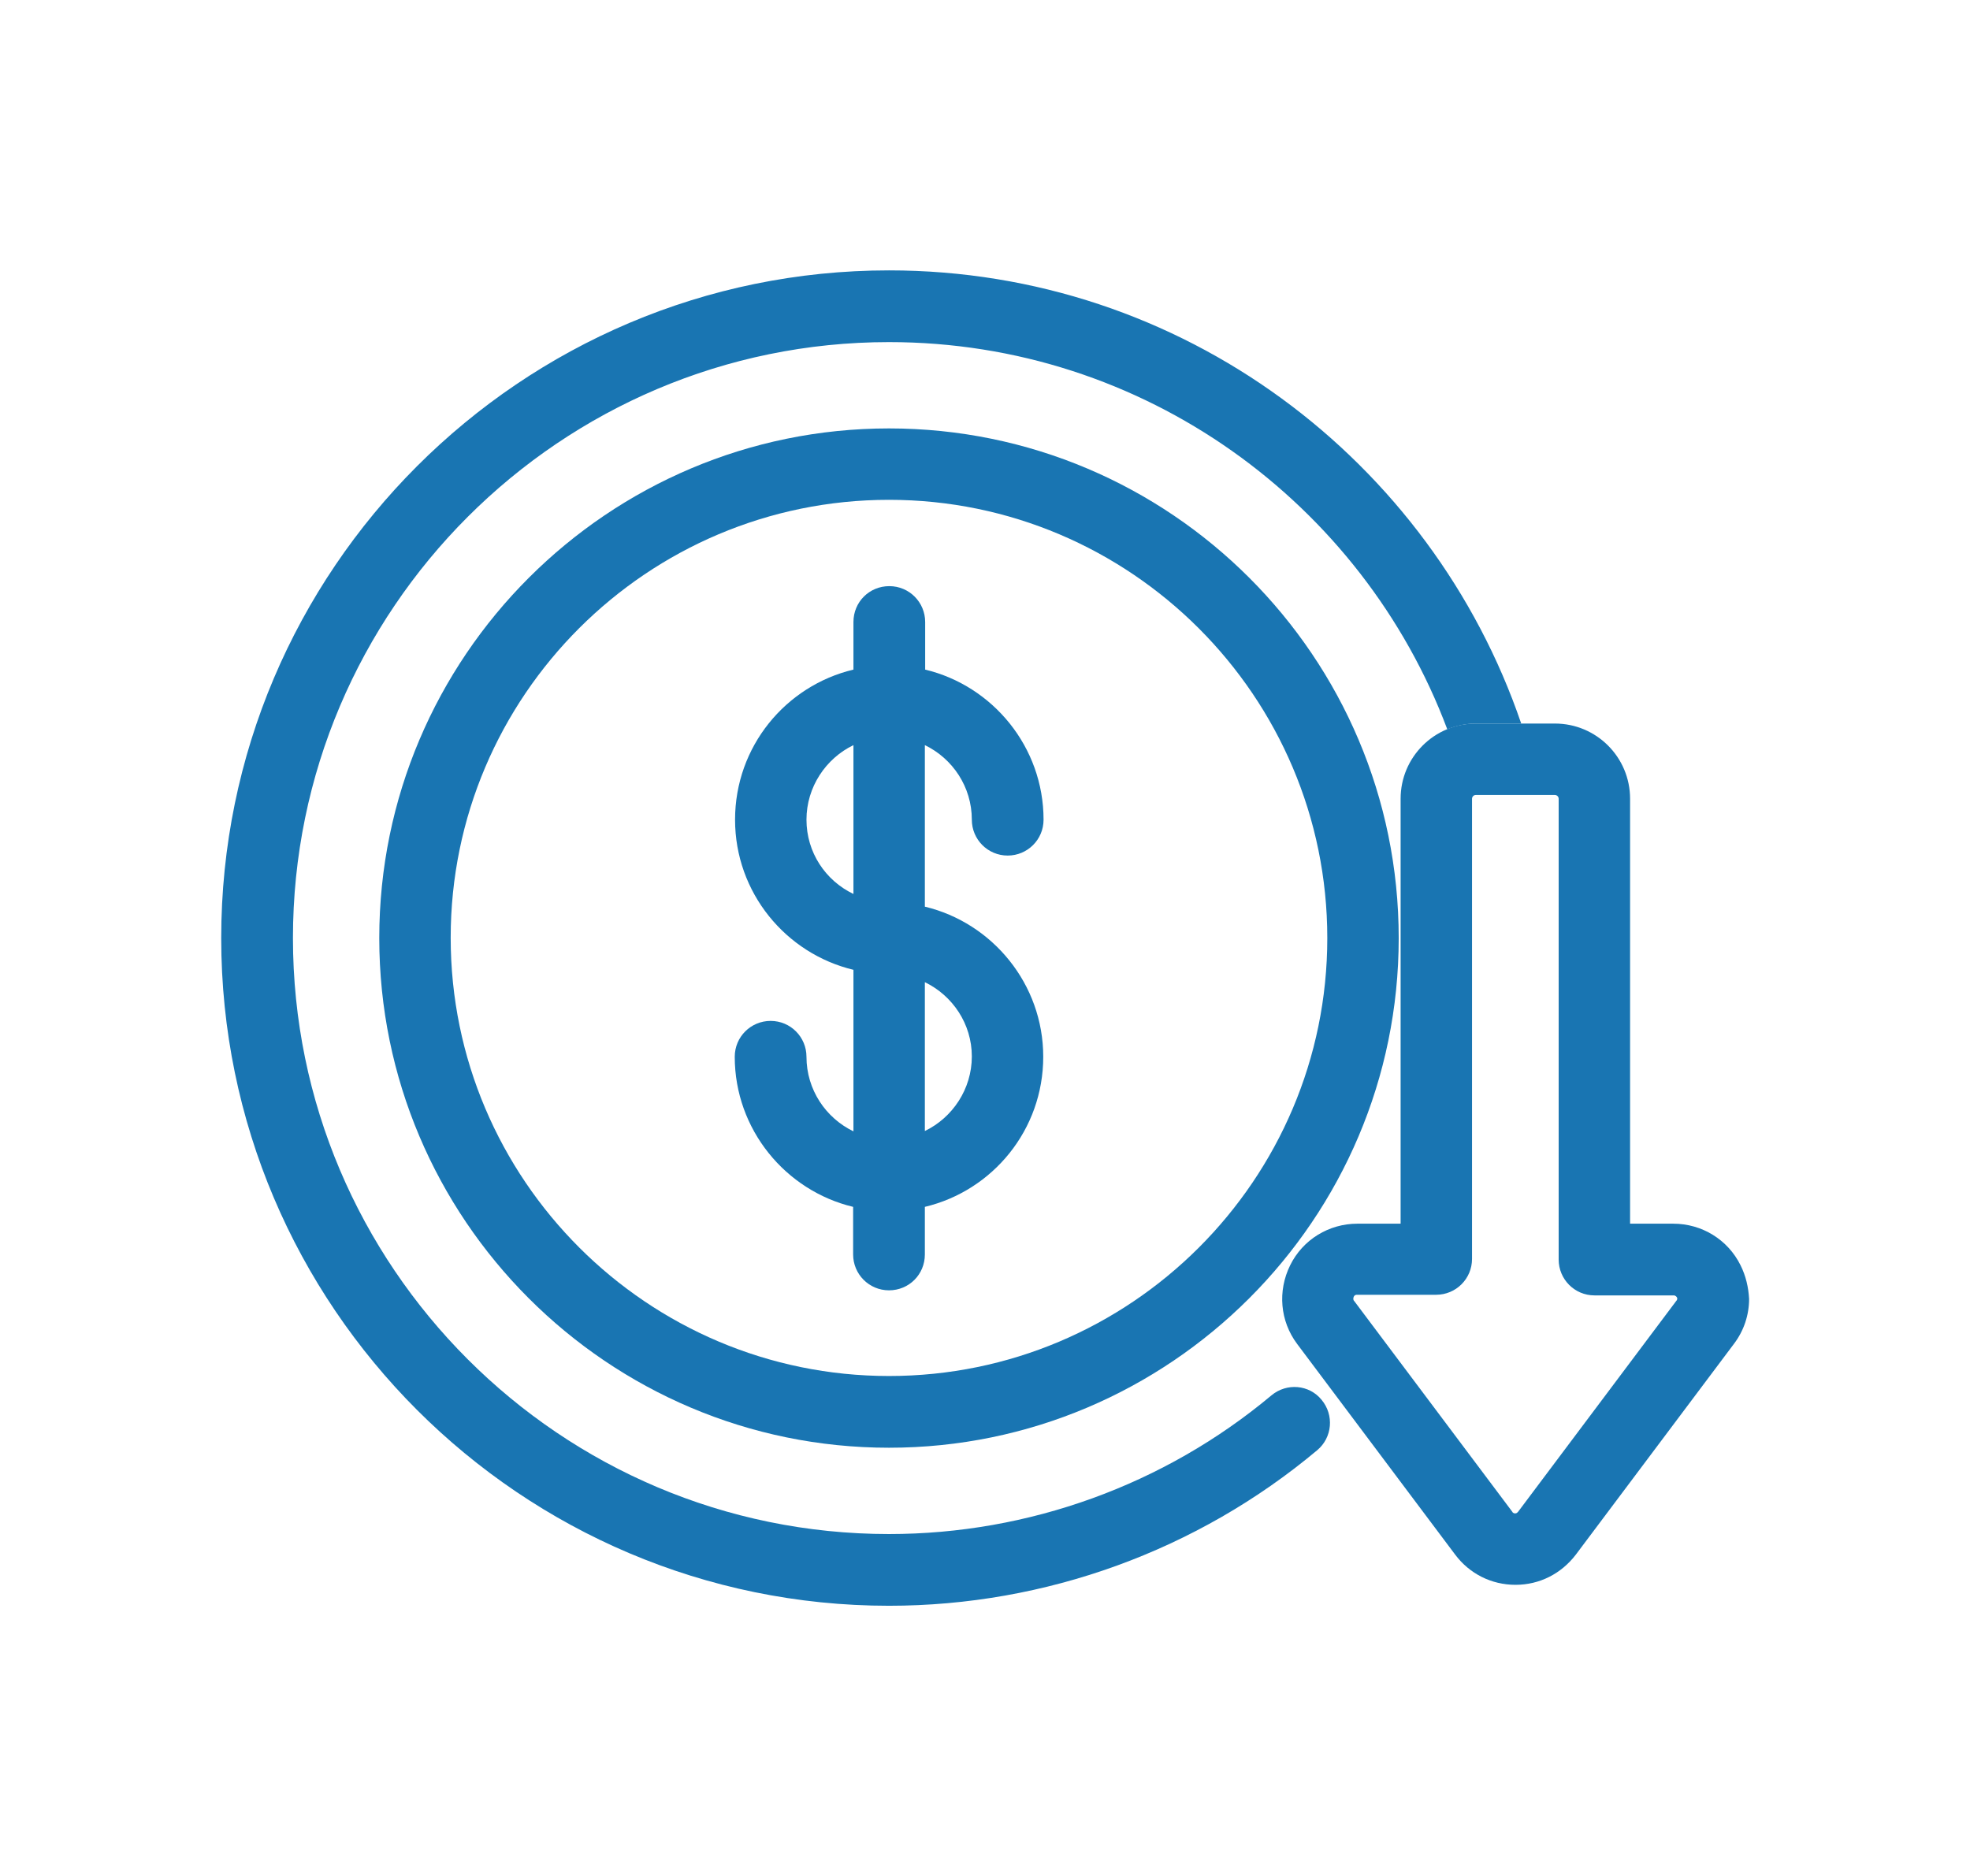
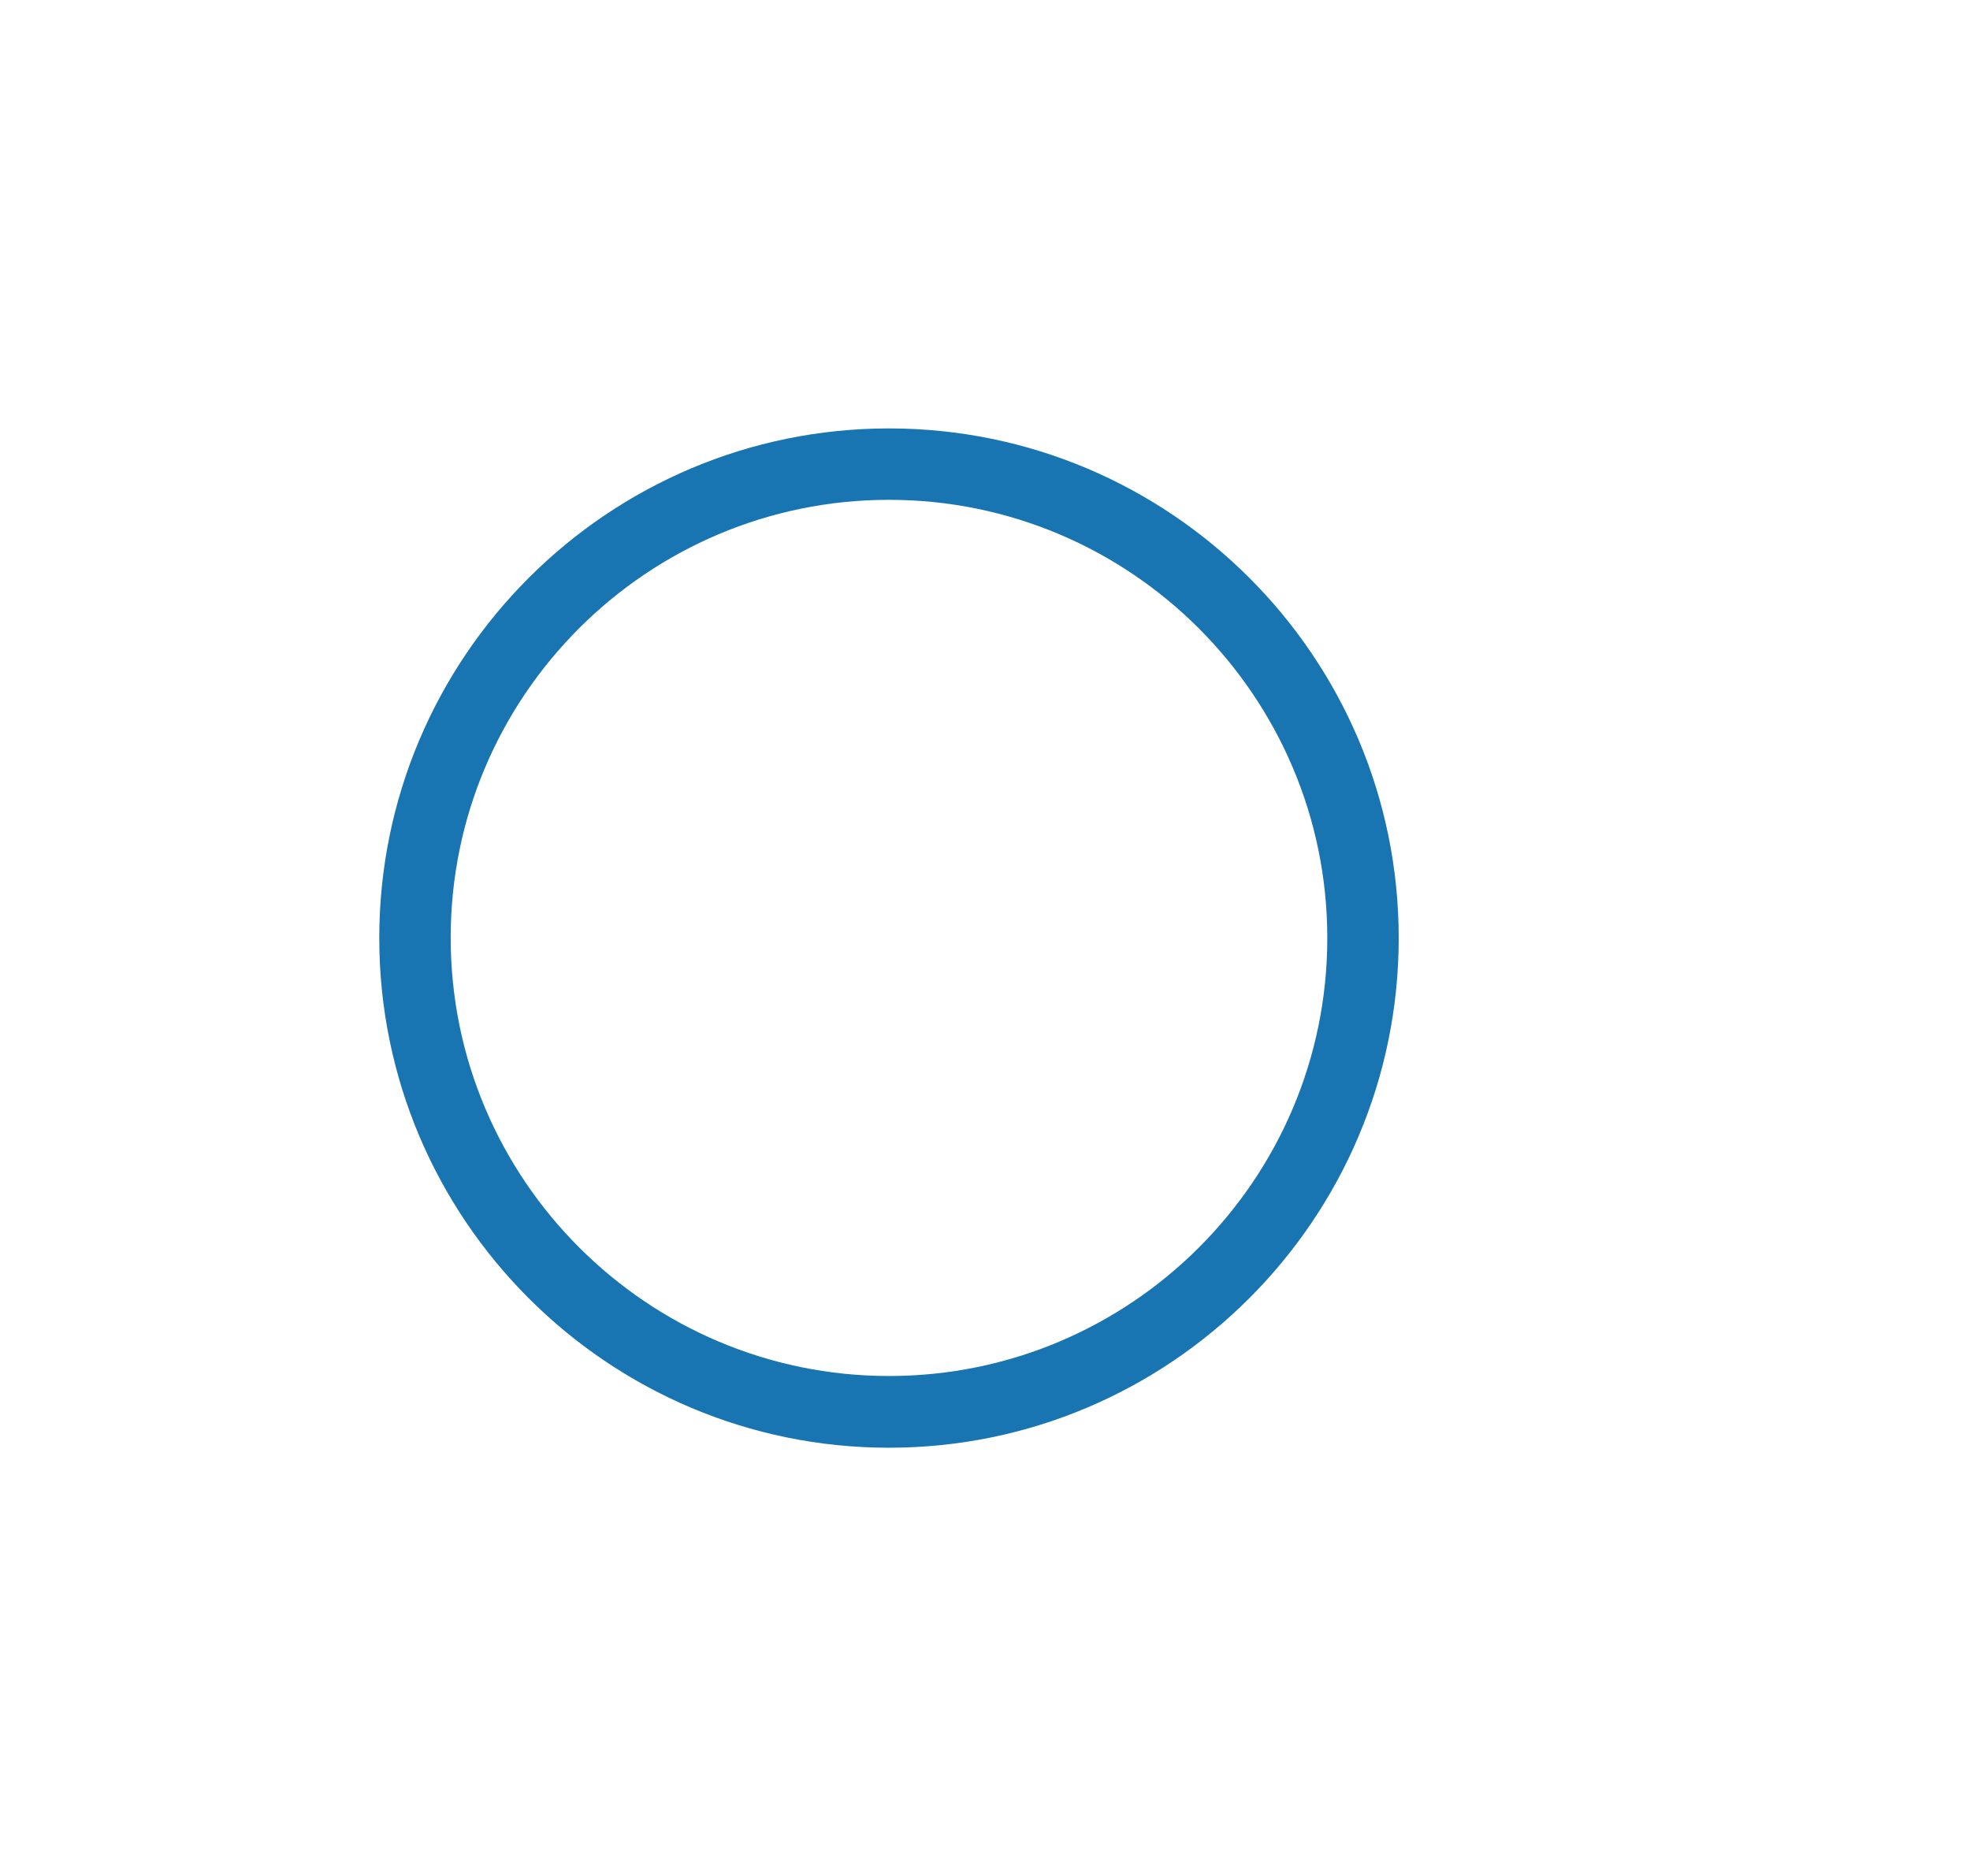
<svg xmlns="http://www.w3.org/2000/svg" version="1.1" id="Layer_1" x="0px" y="0px" viewBox="0 0 620.7 591.2" style="enable-background:new 0 0 620.7 591.2;" xml:space="preserve">
  <style type="text/css">
	.st0{fill:#FFFFFF;}
	.st1{opacity:0.14;clip-path:url(#SVGID_2_);}
	.st2{fill:#C6C6C6;}
	.st3{opacity:0.14;clip-path:url(#SVGID_4_);}
	.st4{opacity:0.14;clip-path:url(#SVGID_6_);}
	.st5{fill:none;stroke:#FFFFFF;stroke-width:0.5;stroke-miterlimit:10;}
	.st6{fill:#1975B2;}
	.st7{fill:none;stroke:#706F6F;stroke-miterlimit:10;}
	.st8{opacity:0.88;fill:#F6F6F6;}
	.st9{opacity:0.38;}
	.st10{opacity:0.14;clip-path:url(#SVGID_10_);}
	.st11{fill:none;stroke:#FFFFFF;stroke-width:5;stroke-miterlimit:10;}
	.st12{fill:none;stroke:#1975B2;stroke-width:6;stroke-miterlimit:10;}
	.st13{opacity:0.73;fill:#1975B2;}
	.st14{opacity:0.14;clip-path:url(#SVGID_16_);}
	.st15{opacity:0.14;clip-path:url(#SVGID_18_);}
	.st16{opacity:0.14;clip-path:url(#SVGID_20_);}
	.st17{opacity:0.14;clip-path:url(#SVGID_24_);}
</style>
  <g>
    <path class="st6" d="M280.1,135c-88.5,0-160.6,72-160.6,160.6c0,88.5,72,160.6,160.6,160.6c88.5,0,160.6-72,160.6-160.6   C440.7,207,368.7,135,280.1,135L280.1,135z M280.1,433.6c-76.1,0-138.1-61.9-138.1-138.1S204,157.5,280.1,157.5   s138.1,61.9,138.1,138.1S356.2,433.6,280.1,433.6L280.1,433.6z" />
-     <path class="st6" d="M306.2,258.3c0,6.2,5,11.3,11.3,11.3c6.2,0,11.3-5,11.3-11.3c0-22.9-16-42.2-37.3-47.3v-15   c0-6.2-5-11.3-11.3-11.3s-11.3,5-11.3,11.3v15c-21.4,5.1-37.3,24.3-37.3,47.3s16,42.2,37.3,47.3v50.9c-8.7-4.2-14.8-13.1-14.8-23.5   c0-6.2-5-11.3-11.3-11.3c-6.2,0-11.3,5-11.3,11.3c0,22.9,16,42.2,37.3,47.3v15c0,6.2,5,11.3,11.3,11.3s11.3-5,11.3-11.3v-15   c21.4-5.1,37.3-24.3,37.3-47.3c0-22.9-16-42.2-37.3-47.3v-50.9C300.1,239,306.2,247.9,306.2,258.3z M254.1,258.3   c0-10.3,6.1-19.3,14.8-23.5v46.9C260.1,277.5,254.1,268.6,254.1,258.3z M306.2,332.9c0,10.3-6.1,19.3-14.8,23.5v-46.9   C300.1,313.7,306.2,322.6,306.2,332.9z" />
-     <path class="st6" d="M400.6,439.7c-33.7,28.2-76.5,43.7-120.5,43.7c-103.6,0-187.8-84.3-187.8-187.8   c0-103.6,84.3-187.8,187.8-187.8c80.4,0,149.2,50.8,175.9,122c2.8-1.1,5.8-1.8,9-1.8h14.3C451,145.1,372.5,85.2,280.1,85.2v0   c-116,0-210.4,94.4-210.4,210.4c0,116,94.4,210.4,210.4,210.4c49.3,0,97.2-17.4,134.9-49c4.8-4,5.4-11.1,1.4-15.9   C412.5,436.3,405.4,435.7,400.6,439.7z" />
-     <path class="st6" d="M548.4,398.7c-4-8.1-12.2-13.1-21.2-13.1h-13.6V251.7c0-13.1-10.6-23.7-23.7-23.7H465   c-13.1,0-23.7,10.6-23.7,23.7v133.9h-13.6c-9,0-17.2,5-21.2,13.1c-4,8.1-3.2,17.6,2.2,24.8l49.8,66.4c4.5,6,11.4,9.5,19,9.5   s14.4-3.5,19-9.5l49.8-66.4c3.2-4.2,4.8-9.2,4.8-14.2C550.9,405.7,550.1,402.1,548.4,398.7z M528.1,410l-49.8,66.4   c-0.1,0.1-0.4,0.5-0.9,0.5c-0.6,0-0.9-0.4-0.9-0.5L426.7,410c-0.1-0.1-0.3-0.3-0.3-0.7c0-0.2,0-0.3,0.1-0.6   c0.3-0.7,0.8-0.7,1.1-0.7h24.9c6.2,0,11.3-5,11.3-11.3V251.7c0-0.6,0.5-1.2,1.2-1.2h24.9c0.6,0,1.2,0.5,1.2,1.2v145.2   c0,6.2,5,11.3,11.3,11.3h24.9c0.2,0,0.7,0,1.1,0.7C528.6,409.4,528.3,409.8,528.1,410z" />
  </g>
</svg>